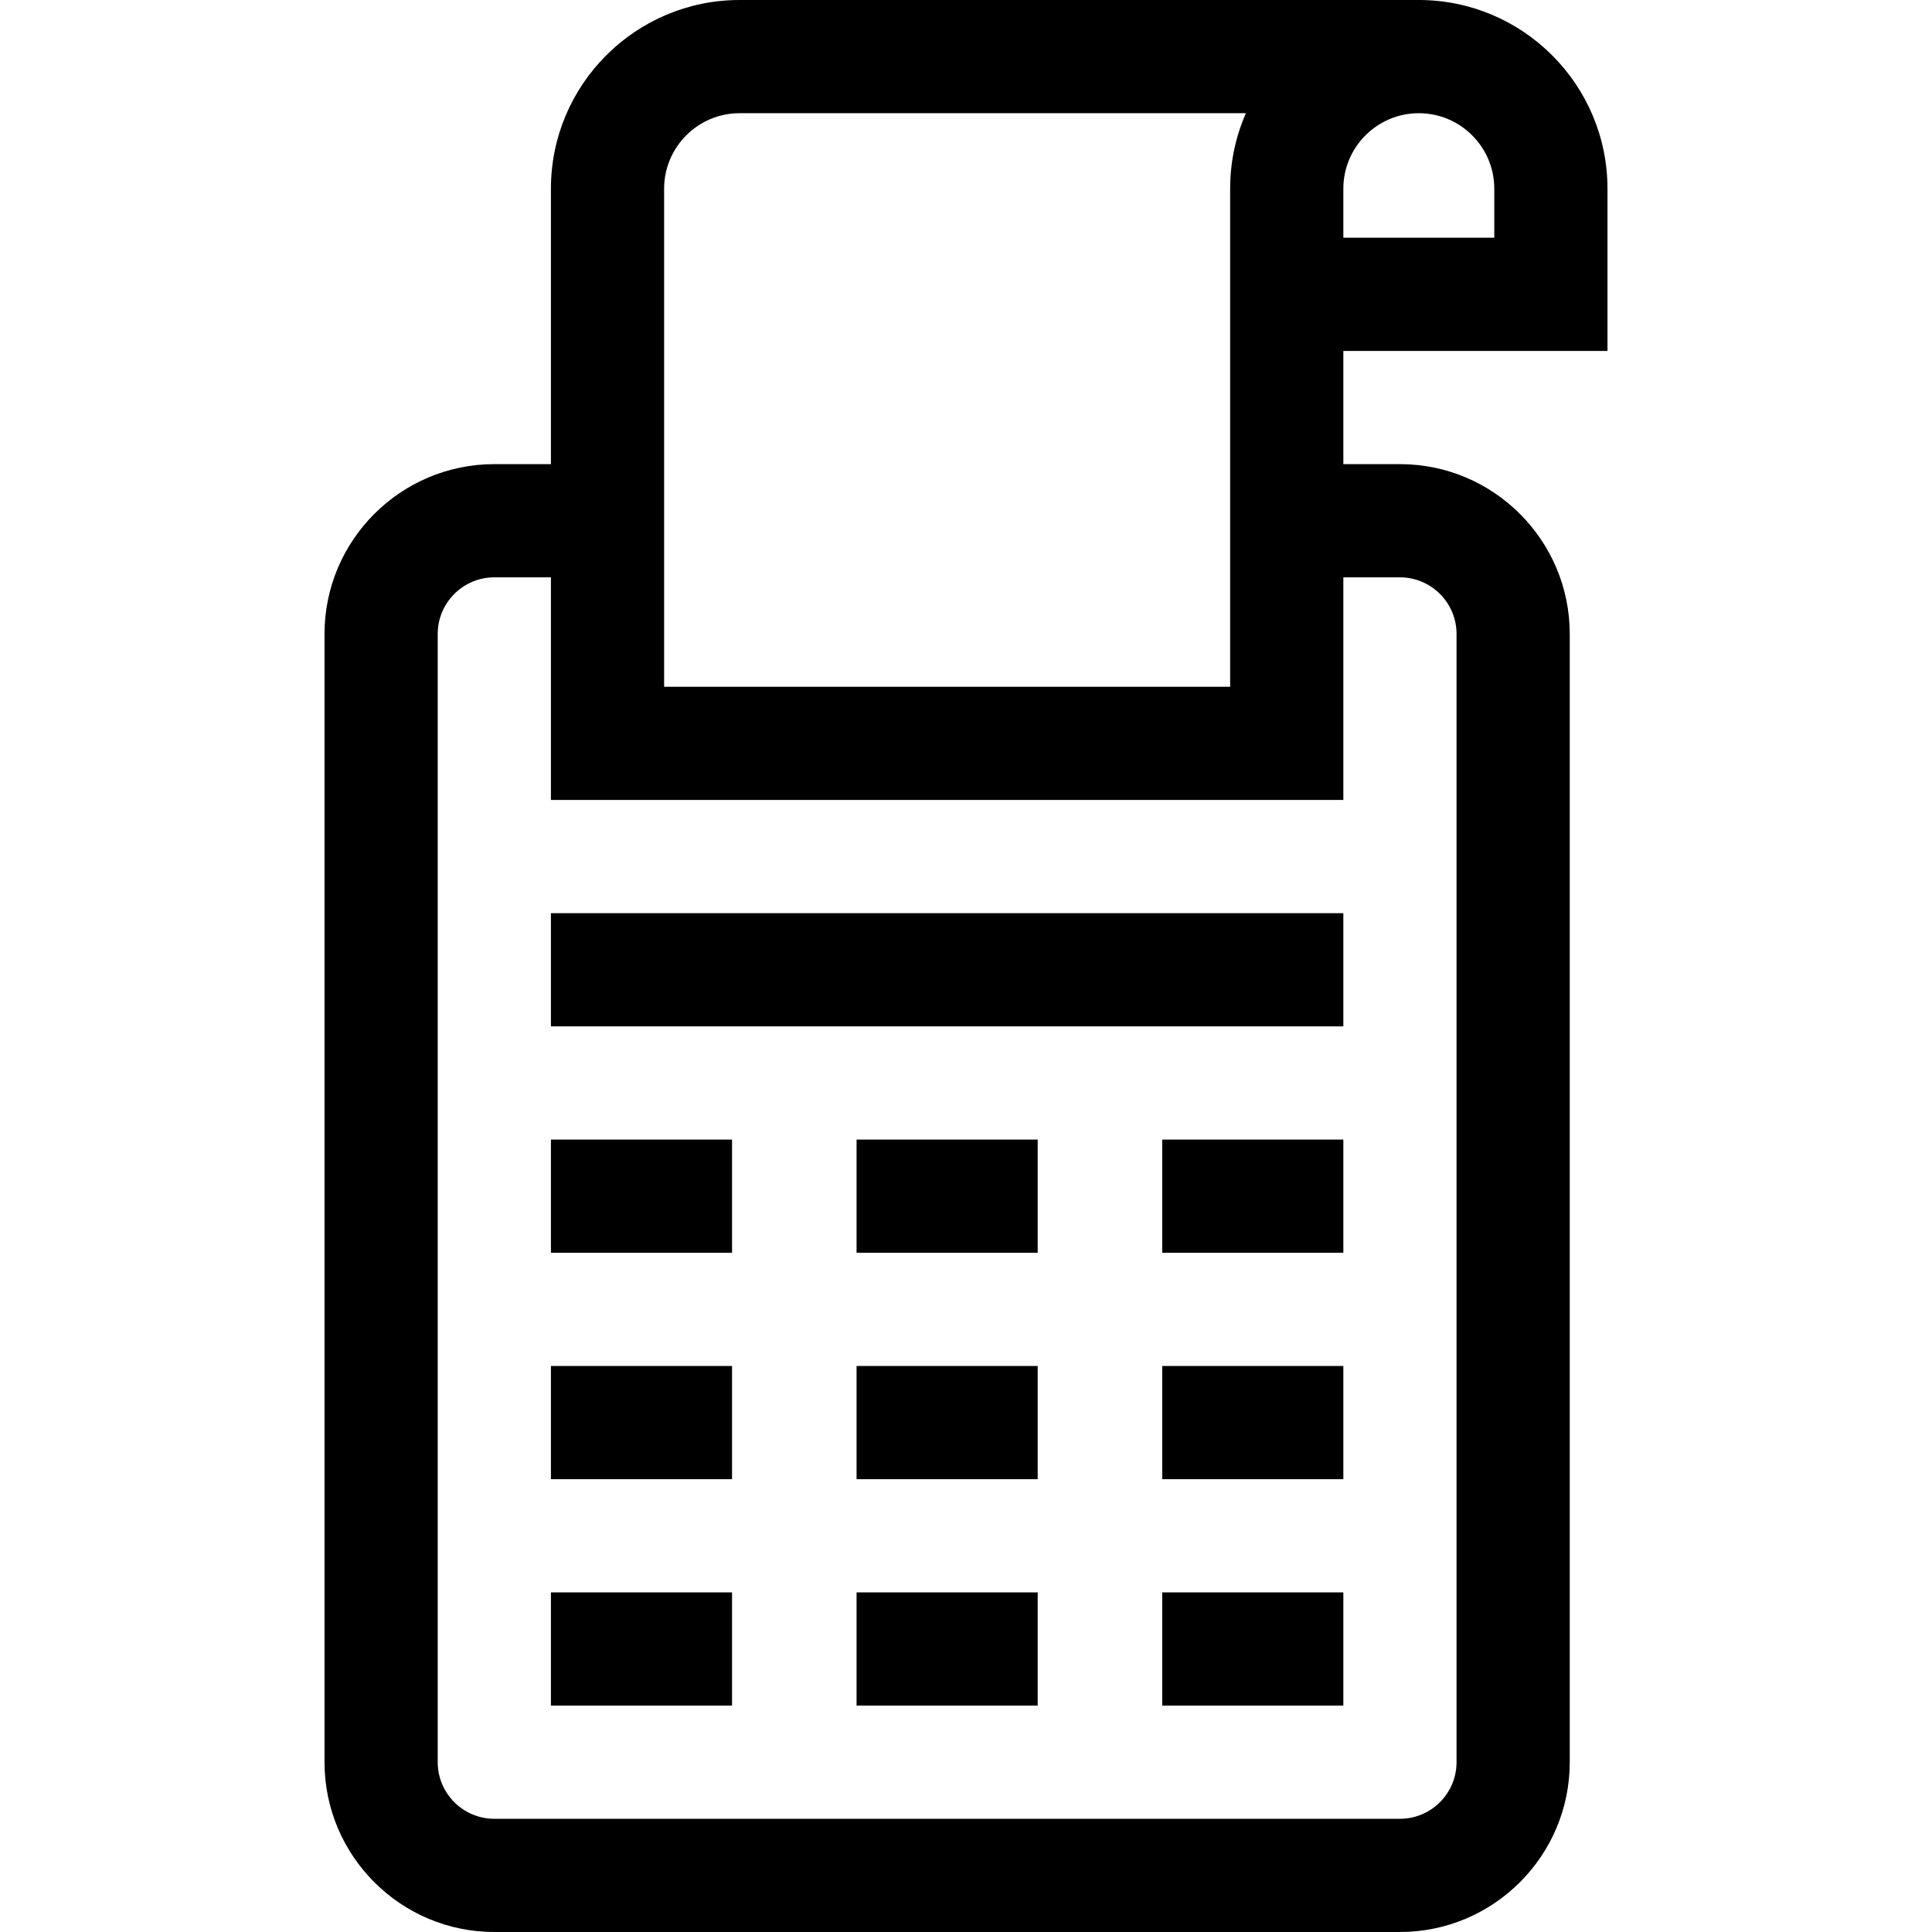
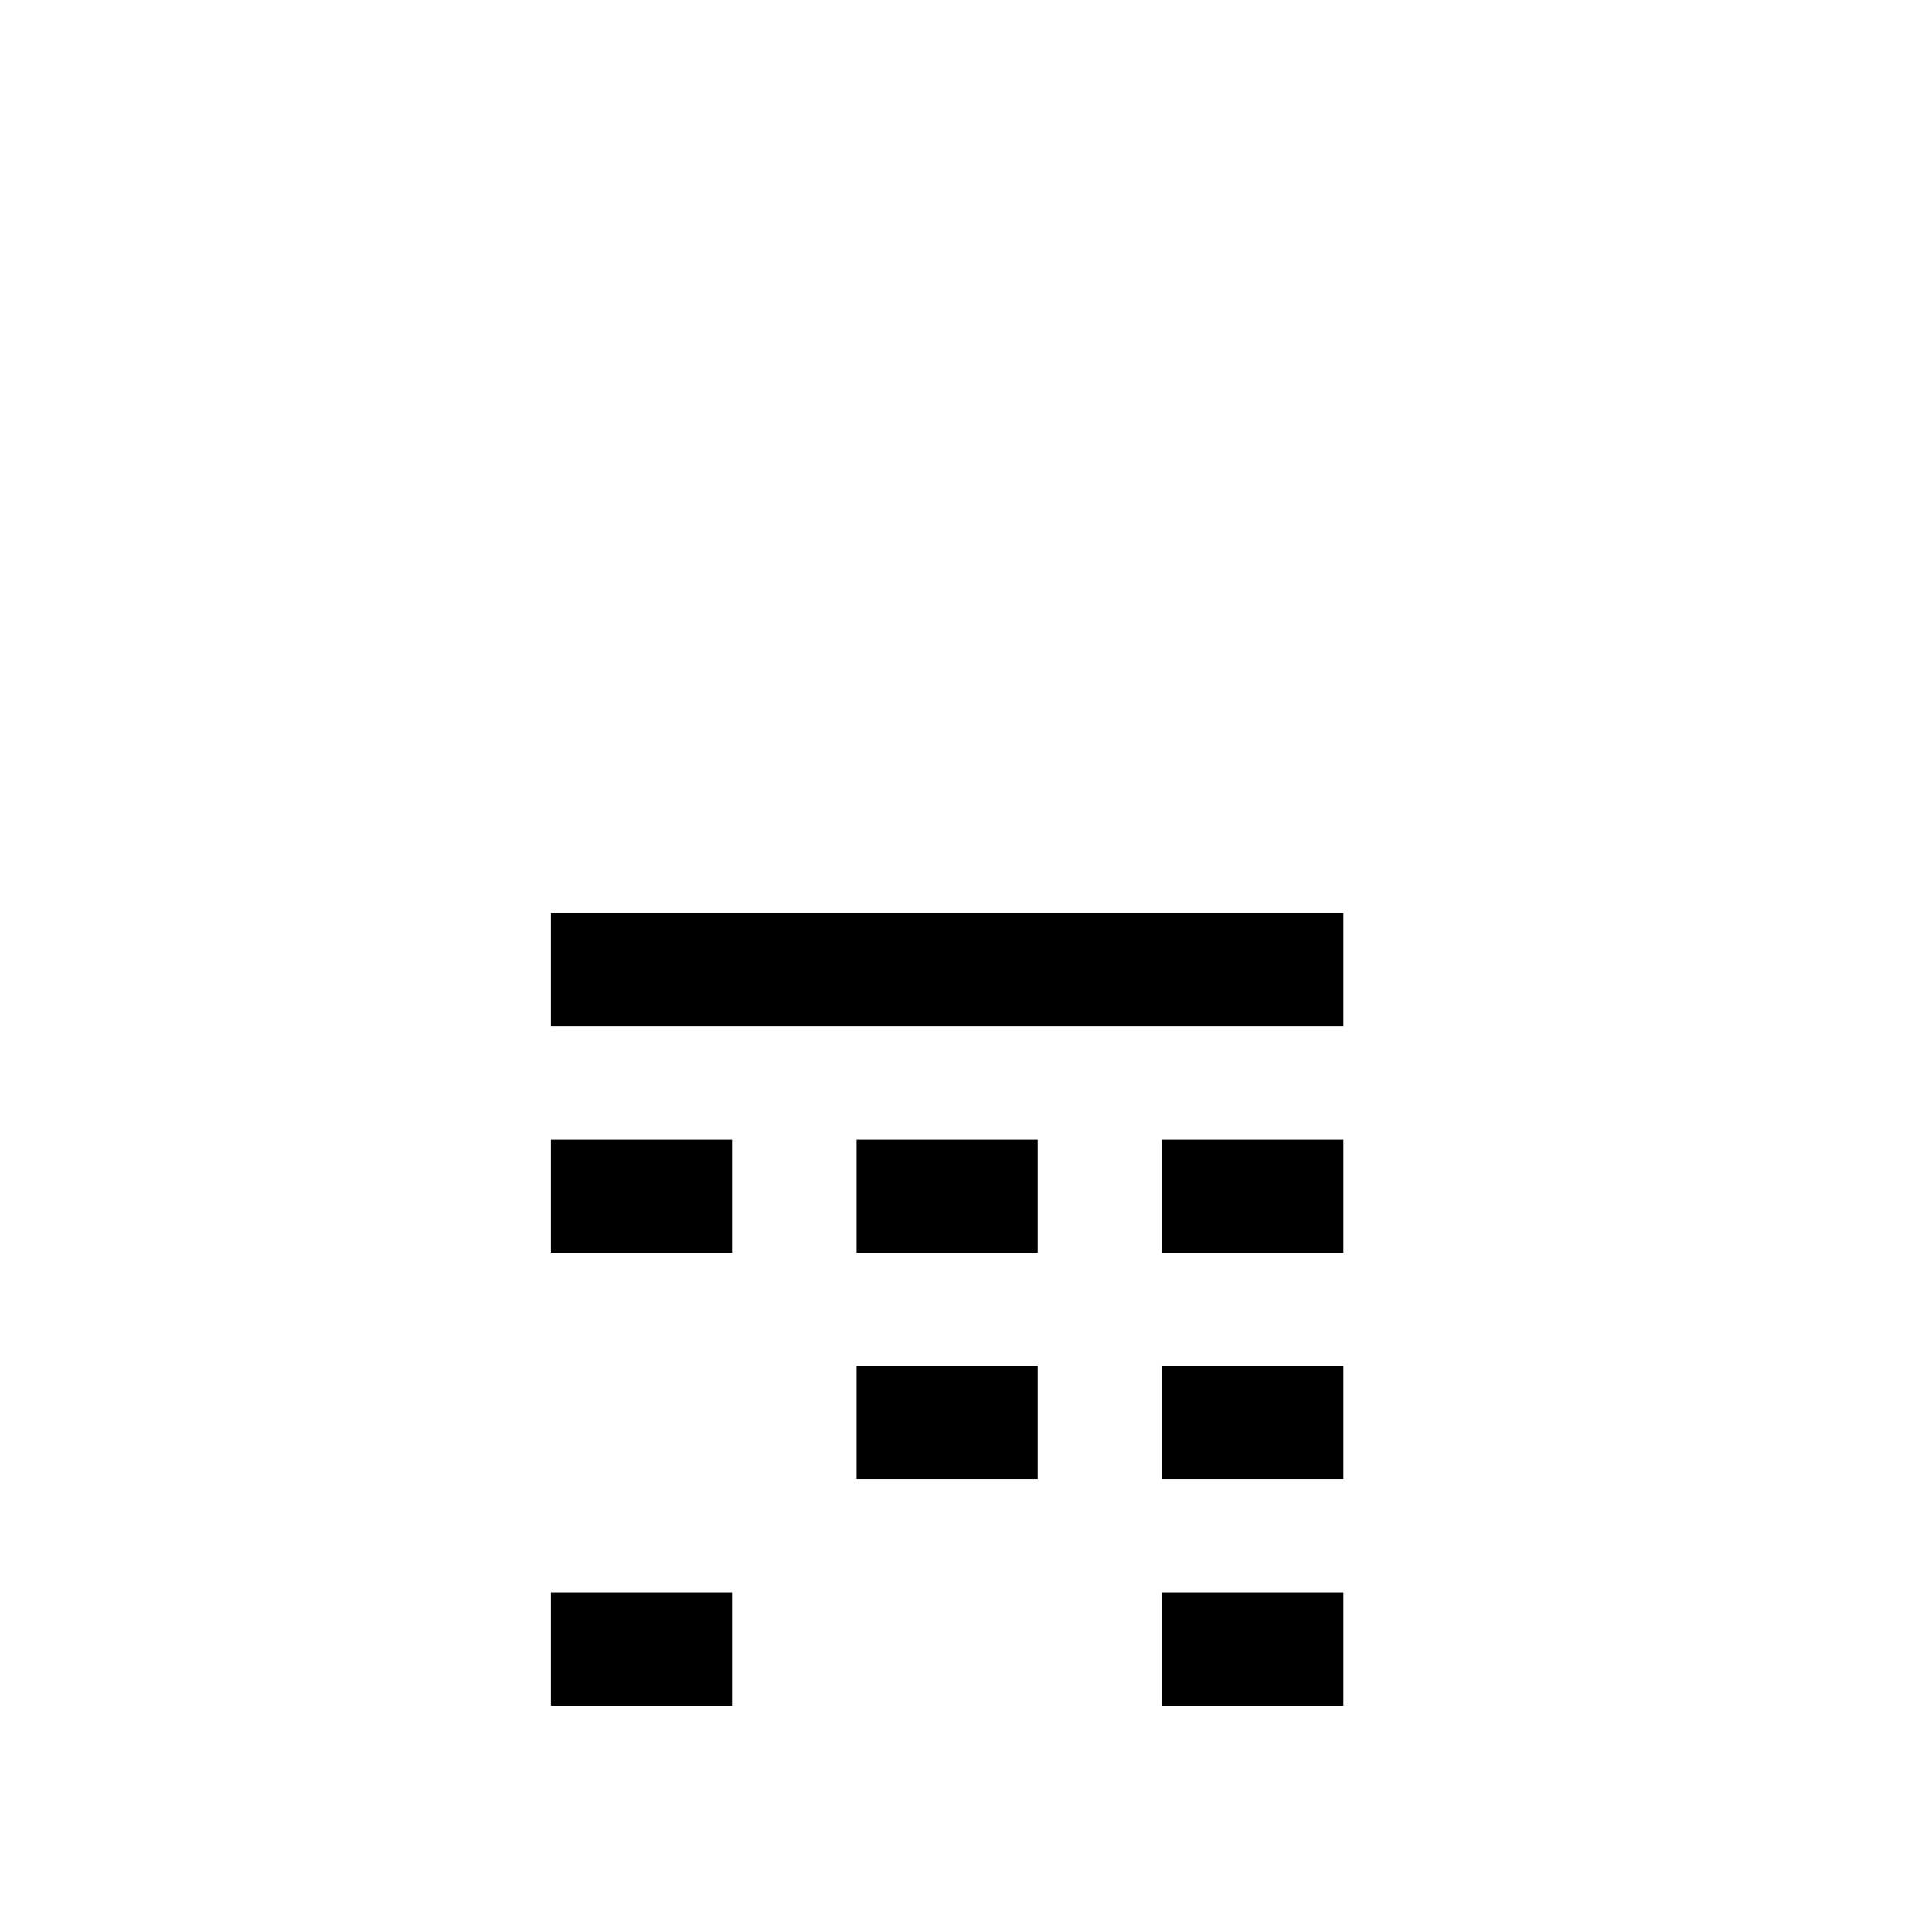
<svg xmlns="http://www.w3.org/2000/svg" viewBox="-86 0 512 512">
-   <path d="m340 93v-43c0-27.57-22.43-50-50-50h-180c-27.57 0-50 22.43-50 50v73h-15c-24.812 0-45 20.188-45 45v299c0 24.812 20.188 45 45 45h240c24.812 0 45-20.188 45-45v-299c0-24.812-20.188-45-45-45h-15v-30zm-50-63c11.027 0 20 8.973 20 20v13h-40v-13c0-11.027 8.973-20 20-20zm-200 20c0-11.027 8.973-20 20-20h134.176c-2.684 6.129-4.176 12.895-4.176 20v132h-150zm195 103c8.27 0 15 6.73 15 15v299c0 8.27-6.73 15-15 15h-240c-8.27 0-15-6.73-15-15v-299c0-8.27 6.73-15 15-15h15v59h210v-59zm0 0" />
  <path d="m60 242h210v30h-210zm0 0" />
  <path d="m141 302h48v30h-48zm0 0" />
  <path d="m222 302h48v30h-48zm0 0" />
  <path d="m60 302h48v30h-48zm0 0" />
  <path d="m141 362h48v30h-48zm0 0" />
  <path d="m222 362h48v30h-48zm0 0" />
-   <path d="m60 362h48v30h-48zm0 0" />
-   <path d="m141 422h48v30h-48zm0 0" />
  <path d="m222 422h48v30h-48zm0 0" />
  <path d="m60 422h48v30h-48zm0 0" />
</svg>